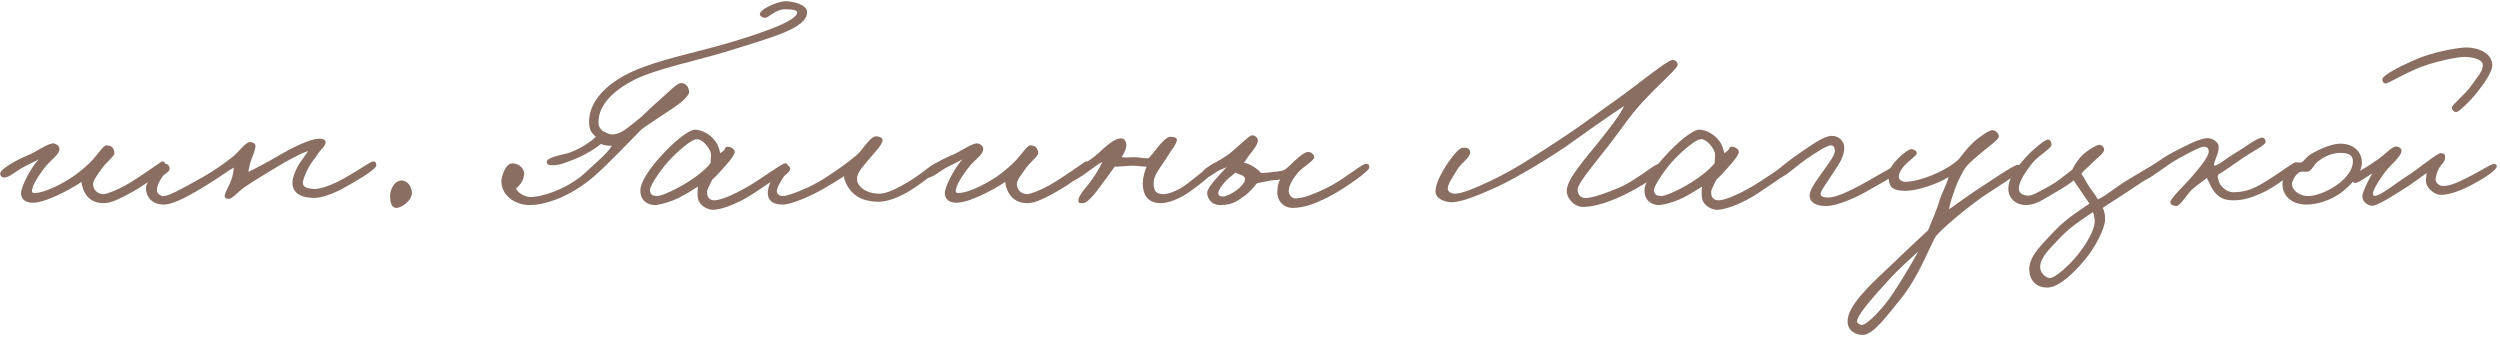
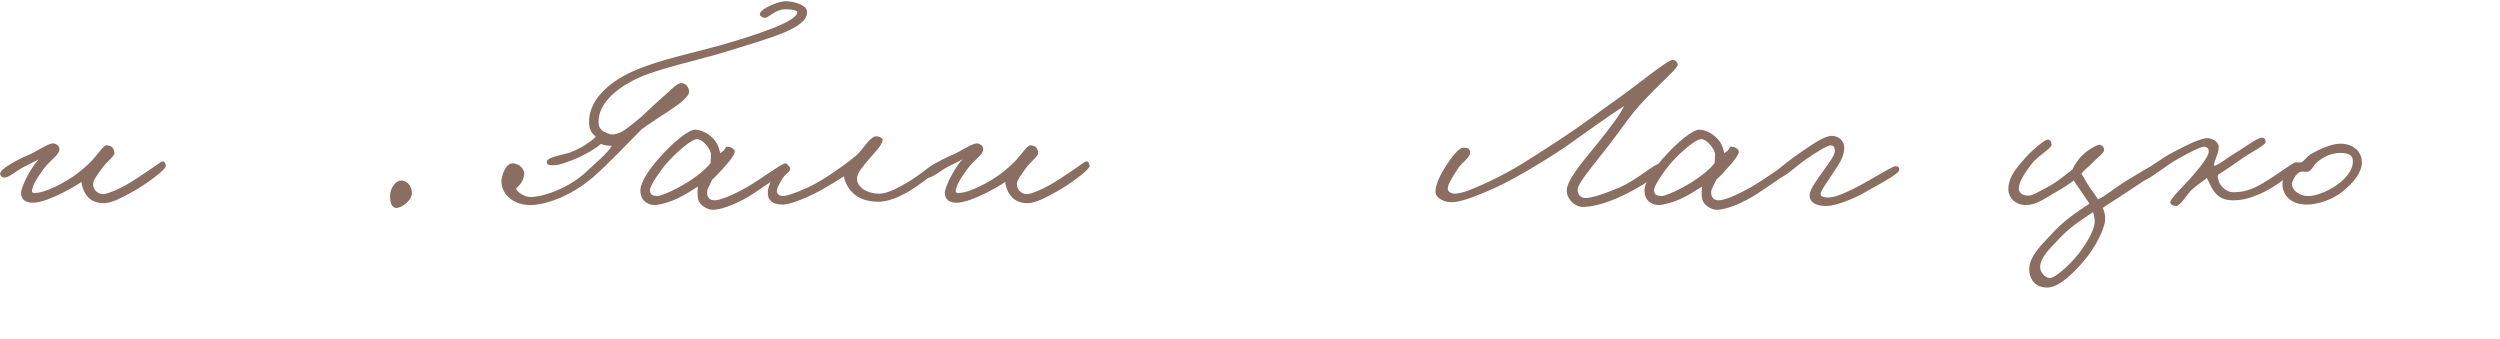
<svg xmlns="http://www.w3.org/2000/svg" width="443" height="60" viewBox="0 0 443 60" fill="none">
  <path d="M29.392 29.364C29.518 29.952 26.116 32.514 23.638 33.9C21.748 34.95 19.9 35.958 18.514 36C16.414 36.042 15.448 34.992 14.944 33.984C14.608 33.27 14.44 32.598 14.44 32.22C13.684 32.808 8.686 35.79 5.998 35.916C4.528 36 3.688 35.286 3.73 34.152C3.772 32.892 5.746 29.28 6.88 28.23C6.124 28.65 5.2 29.07 4.15 29.616C2.806 30.33 1.588 31.506 0.706 31.464C0.286 31.422 -0.008 31.086 0.034 30.708C0.16 29.826 3.31 28.188 4.906 27.516C6.25 27.012 8.266 25.542 9.274 25.416C9.82 25.332 10.534 25.836 10.534 26.34C10.534 27.348 9.526 27.894 8.266 29.28C7.594 30.036 5.914 32.388 5.746 33.396C5.704 33.732 5.452 34.152 6.04 34.194C7.93 34.278 11.668 32.262 13.516 30.876C14.524 30.12 15.7 29.112 16.456 28.272C17.548 27.054 18.388 25.71 18.892 25.752C19.774 25.794 20.194 26.214 20.278 27.096C20.32 27.684 18.808 28.734 18.052 29.868C17.38 30.834 16.54 31.842 16.498 32.556C16.456 33.396 17.086 34.404 18.346 34.404C18.934 34.404 20.95 33.564 22.294 32.808C24.73 31.422 28.174 28.902 28.552 28.692C29.098 28.398 29.266 28.86 29.392 29.364Z" fill="#8B6E62" />
-   <path d="M66.687 29.28C66.729 30.036 62.865 32.22 61.059 33.228C59.085 34.32 56.985 35.118 55.515 35.076C52.869 34.992 51.819 33.9 51.819 32.388C51.819 31.548 52.197 30.54 52.743 29.532C53.289 28.482 54.297 27.348 54.591 26.76C53.331 27.138 50.769 28.524 48.459 29.952C46.401 31.212 45.225 31.884 43.251 33.228C42.159 33.984 41.151 35.328 40.395 35.244C40.101 35.202 39.807 35.034 39.807 34.74C39.849 34.11 40.689 32.766 40.983 31.884C41.193 31.254 41.403 30.456 41.403 29.7C40.353 30.288 38.547 31.632 36.615 32.808C34.389 34.152 30.987 36.252 28.971 36.252C27.249 36.252 25.863 35.202 25.863 33.228C25.863 32.346 28.089 28.986 29.307 29.028C29.727 29.028 30.021 29.406 30.063 29.784C30.105 30.54 29.139 30.708 28.719 31.38C28.215 32.22 27.879 32.724 27.795 33.648C27.753 34.194 28.383 34.74 28.887 34.74C29.853 34.74 31.365 33.942 35.943 31.38C37.665 30.414 39.723 28.986 41.151 27.852C42.243 27.012 43.587 25.08 44.343 25.164C44.763 25.206 45.309 25.416 45.267 25.92C45.183 26.886 44.679 27.768 44.427 28.608C44.217 29.196 44.133 29.868 44.007 30.456C45.351 29.826 47.493 28.692 49.467 27.516C51.357 26.424 54.969 24.45 56.859 24.576C57.279 24.618 57.741 24.828 57.699 25.248C57.615 25.962 56.775 26.592 56.439 27.096C55.767 28.188 55.179 28.692 54.591 29.868C54.129 30.792 53.751 31.632 53.667 32.304C53.583 33.186 54.507 33.396 55.515 33.48C56.481 33.564 58.203 33.018 59.967 32.136C62.571 30.834 65.637 28.608 66.099 28.608C66.561 28.608 66.645 28.818 66.687 29.28Z" fill="#8B6E62" />
  <path d="M72.979 33.9C73.231 35.454 71.047 36.966 70.123 36.84C69.283 36.714 69.157 35.706 69.115 34.824C69.073 33.396 70.165 31.632 71.551 32.052C72.391 32.304 72.811 33.018 72.979 33.9Z" fill="#8B6E62" />
  <path d="M143.024 2.148C143.024 5.046 136.556 6.684 129.332 8.952C123.872 10.674 116.312 12.144 112.364 14.16C108.836 15.966 106.064 18.528 106.064 21.552C106.064 22.098 106.064 22.56 106.82 23.232C107.45 23.484 107.912 23.82 108.416 23.82C110.012 23.82 111.146 22.686 112.7 21.468C113.918 20.586 115.22 19.116 116.9 17.688C118.286 16.512 119.798 14.874 120.512 14.748C121.436 14.58 122.108 15.378 122.108 16.344C122.108 16.974 120.68 18.234 119.084 19.284C117.278 20.502 115.136 21.846 113.708 22.896C111.314 25.332 107.618 29.196 105.308 31.212C101.024 34.95 96.446 36.336 93.968 36.336C91.112 36.336 88.844 34.572 88.844 32.052C88.844 31.506 89.474 28.818 90.944 28.944C92.036 29.028 93.002 29.952 92.876 30.96C92.75 32.094 92.12 32.808 91.448 33.396C91.658 34.152 93.086 34.908 93.968 34.908C96.278 34.908 100.94 33.312 104.048 30.288C105.224 29.154 107.66 27.18 108.416 25.836C107.744 25.836 106.946 25.752 106.484 25.5C105.56 26.298 103.544 27.558 101.444 28.356C100.142 28.86 99.092 29.28 98 29.28C97.37 29.28 97.076 29.28 96.908 28.86C96.53 27.852 99.722 27.474 101.024 27.012C102.788 26.382 104.888 24.996 105.56 24.24C105.14 23.694 104.384 23.442 104.384 21.552C104.384 17.898 107.576 14.706 112.112 12.648C116.984 10.464 123.494 9.288 129.08 7.608C134.078 6.138 141.428 3.744 141.26 2.148C141.218 1.686 139.706 1.644 139.076 1.644C137.522 1.644 136.094 3.156 135.632 3.156C135.254 3.156 134.918 3.03 134.708 2.736C134.078 1.854 137.774 0.174 139.328 0.216C140.63 0.258 143.024 0.846 143.024 2.148Z" fill="#8B6E62" />
  <path d="M139.68 29.868C139.68 30.204 136.278 32.43 133.59 34.236C131.154 35.874 128.004 37.176 126.324 37.176C125.484 37.176 124.056 36.546 123.72 35.328C123.594 34.866 123.552 33.816 123.678 33.06C122.796 33.648 121.326 34.53 120.402 34.992C118.764 35.832 116.748 36.336 115.992 36.336C115.236 36.336 113.472 35.916 113.472 33.732C113.472 32.22 115.278 29.616 117.294 27.474C119.226 25.332 121.998 22.938 123.216 22.98C124.518 23.022 125.946 23.904 126.744 24.996C127.374 25.794 127.5 26.718 127.626 27.138C128.886 26.382 128.298 25.92 129.012 26.004C129.6 26.046 130.272 26.466 130.188 27.012C130.104 27.474 129.348 28.524 128.298 29.658C127.626 30.414 126.912 31.212 126.198 31.842C125.61 33.228 125.19 33.522 125.316 34.404C125.4 35.034 125.82 35.496 126.576 35.496C127.5 35.496 129.558 34.782 132.666 32.976C134.766 31.758 138.504 28.986 139.092 28.944C139.596 28.902 139.68 29.406 139.68 29.868ZM125.988 27.348C125.988 26.55 124.602 24.618 123.468 24.66C122.502 24.702 120.024 26.844 118.344 28.692C116.874 30.33 115.068 33.102 115.152 33.732C115.278 34.53 115.572 34.656 116.412 34.74C116.916 34.782 118.554 34.11 119.898 33.396C122.502 32.052 124.896 30.246 125.904 28.902C125.904 28.482 125.988 27.978 125.988 27.348Z" fill="#8B6E62" />
  <path d="M166.559 29.616C166.349 30.246 164.165 31.8 162.359 33.06C160.511 34.362 157.823 35.748 155.723 35.748C152.363 35.748 150.893 34.236 150.179 32.976C149.759 32.178 149.507 31.548 149.591 31.212C149.087 31.506 146.651 33.144 144.299 34.32C142.157 35.37 139.847 36.252 138.671 36.252C136.697 36.252 135.941 35.286 136.067 33.9C136.235 32.136 137.999 29.028 139.511 29.28C139.805 29.322 140.057 29.658 140.015 29.952C139.931 30.54 139.217 30.792 138.839 31.38C138.251 32.262 137.705 33.186 137.663 33.816C137.621 34.362 138.167 34.74 138.671 34.74C139.301 34.74 140.729 34.32 143.123 33.228C144.341 32.682 145.601 31.926 146.819 31.128C148.163 30.246 150.137 28.902 151.859 27.432C152.867 26.55 154.253 23.988 155.387 24.156C155.891 24.24 156.479 24.408 156.395 24.912C156.227 25.794 154.967 27.054 154.211 27.936C152.951 29.49 151.859 30.54 151.859 31.674C151.859 33.102 153.539 34.32 155.807 34.32C157.319 34.32 159.419 33.144 161.099 32.136C163.409 30.708 165.299 28.986 165.887 28.944C166.181 28.902 166.685 29.196 166.559 29.616Z" fill="#8B6E62" />
  <path d="M193.085 29.364C193.211 29.952 189.809 32.514 187.331 33.9C185.441 34.95 183.593 35.958 182.207 36C180.107 36.042 179.141 34.992 178.637 33.984C178.301 33.27 178.133 32.598 178.133 32.22C177.377 32.808 172.379 35.79 169.691 35.916C168.221 36 167.381 35.286 167.423 34.152C167.465 32.892 169.439 29.28 170.573 28.23C169.817 28.65 168.893 29.07 167.843 29.616C166.499 30.33 165.281 31.506 164.399 31.464C163.979 31.422 163.685 31.086 163.727 30.708C163.853 29.826 167.003 28.188 168.599 27.516C169.943 27.012 171.959 25.542 172.967 25.416C173.513 25.332 174.227 25.836 174.227 26.34C174.227 27.348 173.219 27.894 171.959 29.28C171.287 30.036 169.607 32.388 169.439 33.396C169.397 33.732 169.145 34.152 169.733 34.194C171.623 34.278 175.361 32.262 177.209 30.876C178.217 30.12 179.393 29.112 180.149 28.272C181.241 27.054 182.081 25.71 182.585 25.752C183.467 25.794 183.887 26.214 183.971 27.096C184.013 27.684 182.501 28.734 181.745 29.868C181.073 30.834 180.233 31.842 180.191 32.556C180.149 33.396 180.779 34.404 182.039 34.404C182.627 34.404 184.643 33.564 185.987 32.808C188.423 31.422 191.867 28.902 192.245 28.692C192.791 28.398 192.959 28.86 193.085 29.364Z" fill="#8B6E62" />
-   <path d="M215.764 29.532C215.848 30.12 212.404 32.892 210.808 33.984C208.876 35.328 206.944 36 205.684 36C203.08 36 202.492 34.11 202.492 32.472C202.534 31.086 202.996 29.994 203.164 29.532C202.408 29.532 201.4 29.364 200.728 29.364C199.72 29.364 198.166 29.574 197.536 29.532C196.99 30.204 196.486 31.044 195.688 32.052C194.848 33.186 192.874 36.126 191.824 36C191.572 35.958 191.236 36.084 191.152 35.832C190.774 34.908 192.37 33.354 193.084 32.388C193.798 31.422 194.932 29.742 195.31 28.692C193.882 29.448 191.026 31.968 189.976 32.052C189.724 32.052 189.514 31.716 189.472 31.464C189.262 30.204 191.824 29.616 194.596 27.18C195.688 26.214 197.452 24.366 198.838 24.534C199.258 24.576 199.468 24.996 199.552 25.416C199.72 26.214 199.174 27.18 198.754 27.852C199.72 27.978 200.056 27.852 201.106 27.852C201.736 27.852 202.996 28.146 203.542 28.02C204.004 27.558 204.55 26.844 205.012 26.256C205.6 25.542 206.608 24.24 207.448 24.24C207.952 24.24 208.666 24.366 208.54 24.912C208.33 25.794 207.574 26.592 207.112 27.348C205.684 29.7 204.424 30.876 204.424 32.472C204.424 33.9 204.928 34.404 206.188 34.404C206.902 34.404 208.288 33.984 209.8 32.976C211.228 32.01 214.672 29.028 215.092 28.944C215.512 28.86 215.722 29.112 215.764 29.532Z" fill="#8B6E62" />
-   <path d="M242.638 29.7C242.638 30.33 238.48 33.228 236.17 34.488C233.692 35.832 231.298 36.84 229.114 36.84C227.098 36.84 226.216 35.16 226.342 33.9C226.384 33.312 226.384 32.64 226.846 31.8C226.258 31.926 225.88 31.884 225.25 31.968C224.746 32.052 223.57 32.304 222.73 32.472C222.268 33.06 221.512 34.026 220.378 34.824C218.992 35.79 218.32 36.294 216.262 36.336C214.666 36.378 213.91 35.118 213.91 34.152C213.91 33.144 216.262 30.834 217.354 29.616C216.892 29.868 216.388 29.994 215.842 30.288C215.044 30.75 214.414 31.38 213.91 31.296C213.364 31.17 213.112 30.834 213.238 30.288C213.364 29.784 216.514 28.272 217.69 27.348C218.992 26.382 221.26 24.072 221.806 23.988C222.352 23.904 222.898 24.408 222.898 24.912C222.898 25.584 222.058 26.634 221.344 27.516L220.42 28.86C221.218 28.944 221.68 29.28 222.226 29.616C222.73 29.91 223.024 30.162 223.402 30.624C224.074 30.708 224.914 30.54 225.67 30.456C226.468 30.414 227.056 30.288 227.602 30.12C228.19 29.742 229.156 28.692 230.038 27.936C230.752 27.306 231.424 26.928 231.802 26.928C232.432 26.886 232.894 27.516 232.894 27.852C232.894 28.44 230.752 29.7 230.038 30.54C229.072 31.716 228.484 32.682 228.358 33.732C228.316 34.236 228.694 35.202 229.618 35.16C231.256 35.076 233.104 34.236 234.91 33.396C237.892 32.01 241.336 28.986 242.05 29.028C242.512 29.07 242.638 29.196 242.638 29.7ZM220.63 31.716C220.63 31.422 220.336 31.17 220.042 31.044C219.664 30.876 219.076 30.708 218.908 30.582C218.656 30.834 218.236 31.17 217.816 31.506C216.85 32.304 215.842 33.69 215.884 34.236C215.926 34.866 216.472 34.782 216.724 34.824C217.186 34.866 218.446 34.236 219.202 33.648C219.916 33.102 220.63 32.346 220.63 31.716Z" fill="#8B6E62" />
  <path d="M297.292 11.388C297.46 12.06 294.268 14.538 290.572 18.612C289.06 20.292 287.758 22.182 286.036 24.492C283.474 27.936 279.652 32.22 279.568 33.522C279.526 34.362 279.988 34.992 280.744 35.076C281.92 35.202 284.65 34.194 286.96 33.228C289.816 32.01 293.134 29.112 293.764 29.112C294.1 29.112 294.478 29.322 294.52 29.616C294.688 30.666 290.572 33.228 287.548 34.656C285.028 35.832 282.718 36.588 280.66 36.672C279.022 36.756 277.51 35.118 277.636 33.648C277.804 31.548 280.828 28.23 283.348 25.08C285.322 22.602 287.17 20.208 287.8 18.78C285.616 20.166 279.862 24.24 277.3 26.088C275.662 27.222 269.194 31.338 265.036 33.228C262.138 34.53 259.03 35.832 257.224 35.832C255.964 35.832 254.326 35.16 254.368 33.9C254.41 32.598 255.25 30.876 256.3 29.28C257.182 27.936 258.442 26.214 259.24 26.172C259.954 26.13 260.5 26.298 260.5 27.012C260.5 28.02 258.988 28.776 258.232 30.036C257.434 31.338 256.426 32.766 256.552 33.564C256.636 34.026 257.266 34.32 257.77 34.32C259.198 34.32 261.676 33.186 263.944 32.136C268.27 30.12 271.672 27.81 276.376 24.744C280.45 22.098 282.634 20.334 286.624 17.52C290.404 14.832 295.192 10.842 296.284 10.632C296.746 10.548 297.166 10.884 297.292 11.388Z" fill="#8B6E62" />
  <path d="M317.606 29.868C317.606 30.204 314.204 32.43 311.516 34.236C309.08 35.874 305.93 37.176 304.25 37.176C303.41 37.176 301.982 36.546 301.646 35.328C301.52 34.866 301.478 33.816 301.604 33.06C300.722 33.648 299.252 34.53 298.328 34.992C296.69 35.832 294.674 36.336 293.918 36.336C293.162 36.336 291.398 35.916 291.398 33.732C291.398 32.22 293.204 29.616 295.22 27.474C297.152 25.332 299.924 22.938 301.142 22.98C302.444 23.022 303.872 23.904 304.67 24.996C305.3 25.794 305.426 26.718 305.552 27.138C306.812 26.382 306.224 25.92 306.938 26.004C307.526 26.046 308.198 26.466 308.114 27.012C308.03 27.474 307.274 28.524 306.224 29.658C305.552 30.414 304.838 31.212 304.124 31.842C303.536 33.228 303.116 33.522 303.242 34.404C303.326 35.034 303.746 35.496 304.502 35.496C305.426 35.496 307.484 34.782 310.592 32.976C312.692 31.758 316.43 28.986 317.018 28.944C317.522 28.902 317.606 29.406 317.606 29.868ZM303.914 27.348C303.914 26.55 302.528 24.618 301.394 24.66C300.428 24.702 297.95 26.844 296.27 28.692C294.8 30.33 292.994 33.102 293.078 33.732C293.204 34.53 293.498 34.656 294.338 34.74C294.842 34.782 296.48 34.11 297.824 33.396C300.428 32.052 302.822 30.246 303.83 28.902C303.83 28.482 303.914 27.978 303.914 27.348Z" fill="#8B6E62" />
  <path d="M336.547 30.12C336.547 30.876 332.095 33.102 330.499 34.068C329.155 34.866 325.585 36.504 323.611 36.504C321.805 36.504 320.629 35.874 320.671 34.572C320.713 33.396 322.183 31.59 323.443 29.784C324.031 28.944 325.291 27.39 325.123 26.508C325.039 26.046 324.913 25.794 324.451 25.752C323.821 25.71 321.721 27.054 320.083 28.188C318.319 29.406 316.009 31.632 315.211 31.464C314.833 31.38 314.665 30.918 314.665 30.54C314.665 30.246 317.101 28.356 318.823 27.18C320.923 25.752 323.149 24.072 324.619 24.072C325.879 24.072 326.887 25.08 326.803 26.34C326.719 28.02 325.669 29.322 324.787 30.708C323.905 32.094 322.561 33.9 322.603 34.404C322.645 34.908 323.317 34.95 323.779 34.992C324.535 35.034 326.047 34.782 329.827 32.724C331.633 31.758 335.329 29.49 335.791 29.448C336.295 29.406 336.547 29.616 336.547 30.12Z" fill="#8B6E62" />
-   <path d="M358.221 29.952C358.221 30.582 352.677 33.858 350.913 35.16C347.553 37.596 344.319 40.368 343.017 41.88C341.967 43.602 339.951 49.146 336.801 52.968C334.491 55.782 331.929 59.436 329.997 59.352C328.821 59.31 327.393 58.638 327.393 56.916C327.393 54.27 331.089 50.742 334.281 47.76C337.389 44.778 340.161 42.174 341.673 40.788C342.219 39.318 343.143 37.428 343.689 35.496C343.983 34.446 344.949 32.724 345.285 31.38C343.227 32.682 339.531 33.816 337.725 33.816C334.743 33.816 334.785 32.724 334.617 31.212C334.407 29.364 338.061 26.298 338.733 26.424C339.237 26.508 339.615 26.676 339.657 27.18C339.699 27.768 336.591 29.28 336.465 31.296C336.423 31.842 337.053 32.22 337.557 32.22C339.993 32.22 344.487 30.54 347.049 28.272C347.931 27.18 348.519 26.298 349.653 25.248C350.745 24.198 352.509 23.064 353.013 23.064C353.601 23.064 354.231 23.652 354.189 24.24C354.147 24.744 352.089 26.214 351.249 26.928C350.199 27.852 349.065 28.692 348.225 29.784C347.679 30.666 347.007 31.926 346.545 33.144C345.999 34.698 345.495 36.084 345.369 37.092C346.461 36.336 349.023 34.446 350.661 33.396C352.635 32.136 356.793 29.238 357.549 29.196C357.927 29.154 358.221 29.742 358.221 29.952ZM339.909 44.568C338.901 45.492 336.465 47.634 334.533 49.776C332.139 52.422 328.947 55.908 329.073 57C329.115 57.294 329.661 57.588 329.913 57.588C330.879 57.588 333.777 54.48 335.289 52.212C336.801 49.986 338.985 46.29 339.909 44.568Z" fill="#8B6E62" />
  <path d="M382.599 30.036C382.557 30.54 380.121 31.842 378.231 33.144C376.215 34.53 373.359 36.294 372.603 36.84C372.897 37.428 373.065 38.1 373.023 38.94C372.981 40.452 371.385 43.728 369.327 46.164C367.311 48.558 364.791 50.91 362.859 50.952C360.885 50.994 359.667 49.776 359.583 47.844C359.499 45.324 361.977 43.182 364.203 40.788C366.261 38.604 369.117 36.882 370.251 36.084C369.705 35.286 369.285 34.656 368.655 33.732C368.193 33.018 367.647 32.346 367.479 31.968C367.059 32.346 365.463 33.396 364.119 34.152C362.229 35.202 360.843 36.336 358.995 36.336C357.273 36.336 355.761 35.16 355.887 33.228C356.013 31.254 357.315 29.742 358.911 27.936C360.129 26.55 362.271 24.828 362.775 24.744C363.279 24.66 363.531 25.164 363.531 25.668C363.531 26.298 361.137 27.6 360.087 28.944C358.911 30.456 357.819 32.052 357.735 33.312C357.693 34.152 358.281 34.53 359.163 34.656C360.045 34.782 361.221 33.984 362.439 33.354C364.455 32.346 365.967 31.002 367.227 30.036C367.605 29.238 368.235 28.188 369.159 27.348C370.083 26.508 371.385 25.752 371.931 25.668C372.351 25.584 372.855 26.046 372.855 26.508C372.855 27.18 371.469 28.104 370.587 29.028C369.915 29.742 369.369 30.036 368.823 30.792C369.243 31.38 369.579 32.094 370.083 32.892C370.713 33.858 371.007 34.11 371.763 35.328C373.149 34.698 374.829 33.228 376.887 31.968C378.777 30.834 381.549 29.112 381.927 29.112C382.347 29.112 382.641 29.616 382.599 30.036ZM371.175 39.024C371.091 38.226 371.007 37.764 370.839 37.596C370.125 38.142 367.017 39.99 365.127 42.048C363.447 43.854 361.599 45.45 361.515 47.256C361.473 48.18 362.313 49.188 363.195 49.272C364.035 49.356 366.639 47.088 368.235 45.072C369.873 43.014 371.301 40.494 371.175 39.024Z" fill="#8B6E62" />
  <path d="M407.179 29.196C407.263 30.078 403.147 33.228 400.543 34.32C398.779 35.076 397.519 35.496 395.671 35.496C393.949 35.496 392.941 34.866 392.143 33.648C391.765 33.144 391.471 32.262 391.051 31.548C390.295 32.178 389.455 32.682 388.447 33.564C387.775 34.11 386.347 36.504 385.675 36.504C385.213 36.504 384.709 36.336 384.583 35.916C384.415 35.286 387.145 32.766 388.111 31.632C389.539 29.994 391.387 27.852 391.387 26.844C391.387 26.382 391.219 26.088 390.631 26.004C389.959 25.92 387.775 27.138 386.011 28.104C383.995 29.196 380.677 31.926 380.131 31.8C379.543 31.674 379.039 31.632 379.207 31.044C379.333 30.624 383.701 27.642 385.003 27.012C386.263 26.382 389.245 24.702 390.883 24.492C391.933 24.366 393.151 25.122 393.151 26.004C393.193 27.306 392.353 28.272 392.311 29.364C393.067 29.364 394.705 27.894 396.259 27.012C398.065 25.962 400.123 24.24 401.005 24.408C401.299 24.45 401.467 24.87 401.467 25.164C401.467 25.71 399.199 26.802 397.519 27.936C396.133 28.86 394.831 29.868 393.067 30.96C392.857 31.338 393.067 31.632 393.151 32.052C393.235 32.598 394.285 34.11 395.839 34.068C397.015 34.026 398.107 33.9 399.703 33.144C402.265 31.926 406.255 28.776 406.759 28.776C407.263 28.776 407.137 28.86 407.179 29.196Z" fill="#8B6E62" />
  <path d="M418.526 28.818C418.526 30.54 417.014 32.388 415.208 33.858C413.108 35.58 410.336 36.294 408.572 36.252C405.548 36.168 404.372 34.194 404.456 32.472C404.498 31.422 405.212 29.742 406.472 28.986C406.892 28.734 407.438 28.776 407.816 28.776C408.32 28.482 408.782 27.768 409.286 27.432C411.344 26.214 413.36 25.458 414.704 25.458C417.056 25.458 418.526 26.886 418.526 28.818ZM416.93 28.566C416.93 27.264 415.796 27.138 414.872 27.096C413.528 27.054 412.016 27.558 410.63 28.692C409.916 29.238 409.79 30.162 408.95 30.414C408.53 30.498 408.362 30.372 407.858 30.414C406.766 30.54 406.136 32.262 406.136 32.598C406.136 33.732 407.48 34.74 408.992 34.74C410.294 34.74 412.226 34.026 413.864 32.934C415.292 31.968 416.93 30.414 416.93 28.566Z" fill="#8B6E62" />
-   <path d="M441.631 11.556C441.631 12.732 440.245 14.748 438.901 16.428C437.683 17.94 435.793 19.788 435.247 19.872C434.869 19.872 434.449 19.452 434.449 19.074C434.491 18.528 436.843 16.764 437.977 15.084C438.859 13.782 439.951 12.732 439.951 11.514C439.951 10.38 437.725 10.086 436.633 10.086C435.583 10.086 432.601 10.674 430.123 11.472C427.141 12.396 423.277 14.748 422.815 14.79C422.479 14.832 422.143 14.538 422.143 14.076C422.143 13.236 426.217 11.262 429.199 10.086C432.139 8.994 436.003 8.406 437.011 8.406C439.069 8.406 441.631 9.372 441.631 11.556ZM442.429 29.448C442.471 30.078 440.497 31.338 439.279 32.052C437.515 33.06 434.743 34.53 432.475 34.53C431.467 34.53 430.165 33.48 429.913 32.43C429.829 32.01 429.913 31.212 429.997 30.666C429.031 31.38 427.813 32.22 426.931 32.85C424.957 34.11 421.303 36.546 420.295 36.462C419.371 36.378 418.489 35.538 418.615 34.656C418.741 33.774 419.833 31.632 420.379 30.708C418.867 31.632 417.901 32.472 417.187 32.43C416.977 32.262 416.725 32.052 416.725 31.8C416.725 30.582 417.607 30.96 421.555 28.104C422.773 27.222 423.865 25.962 424.579 25.962C425.083 25.962 425.545 26.256 425.545 26.76C425.503 27.726 423.571 29.28 422.647 30.456C422.059 31.254 420.505 33.48 420.505 34.236C420.505 34.446 420.505 34.656 420.715 34.698C421.681 34.824 424.285 32.64 426.511 31.212C428.863 29.7 431.845 27.138 432.475 27.138C433.315 27.138 433.273 27.558 433.273 28.02C433.273 28.608 432.643 29.07 432.181 29.826C431.761 30.582 431.593 31.506 431.593 31.8C431.593 32.346 432.139 32.892 432.727 32.934C434.113 33.06 435.919 32.136 437.809 31.17C439.699 30.204 441.379 29.07 441.883 29.07C442.219 29.07 442.387 29.07 442.429 29.448Z" fill="#8B6E62" />
</svg>